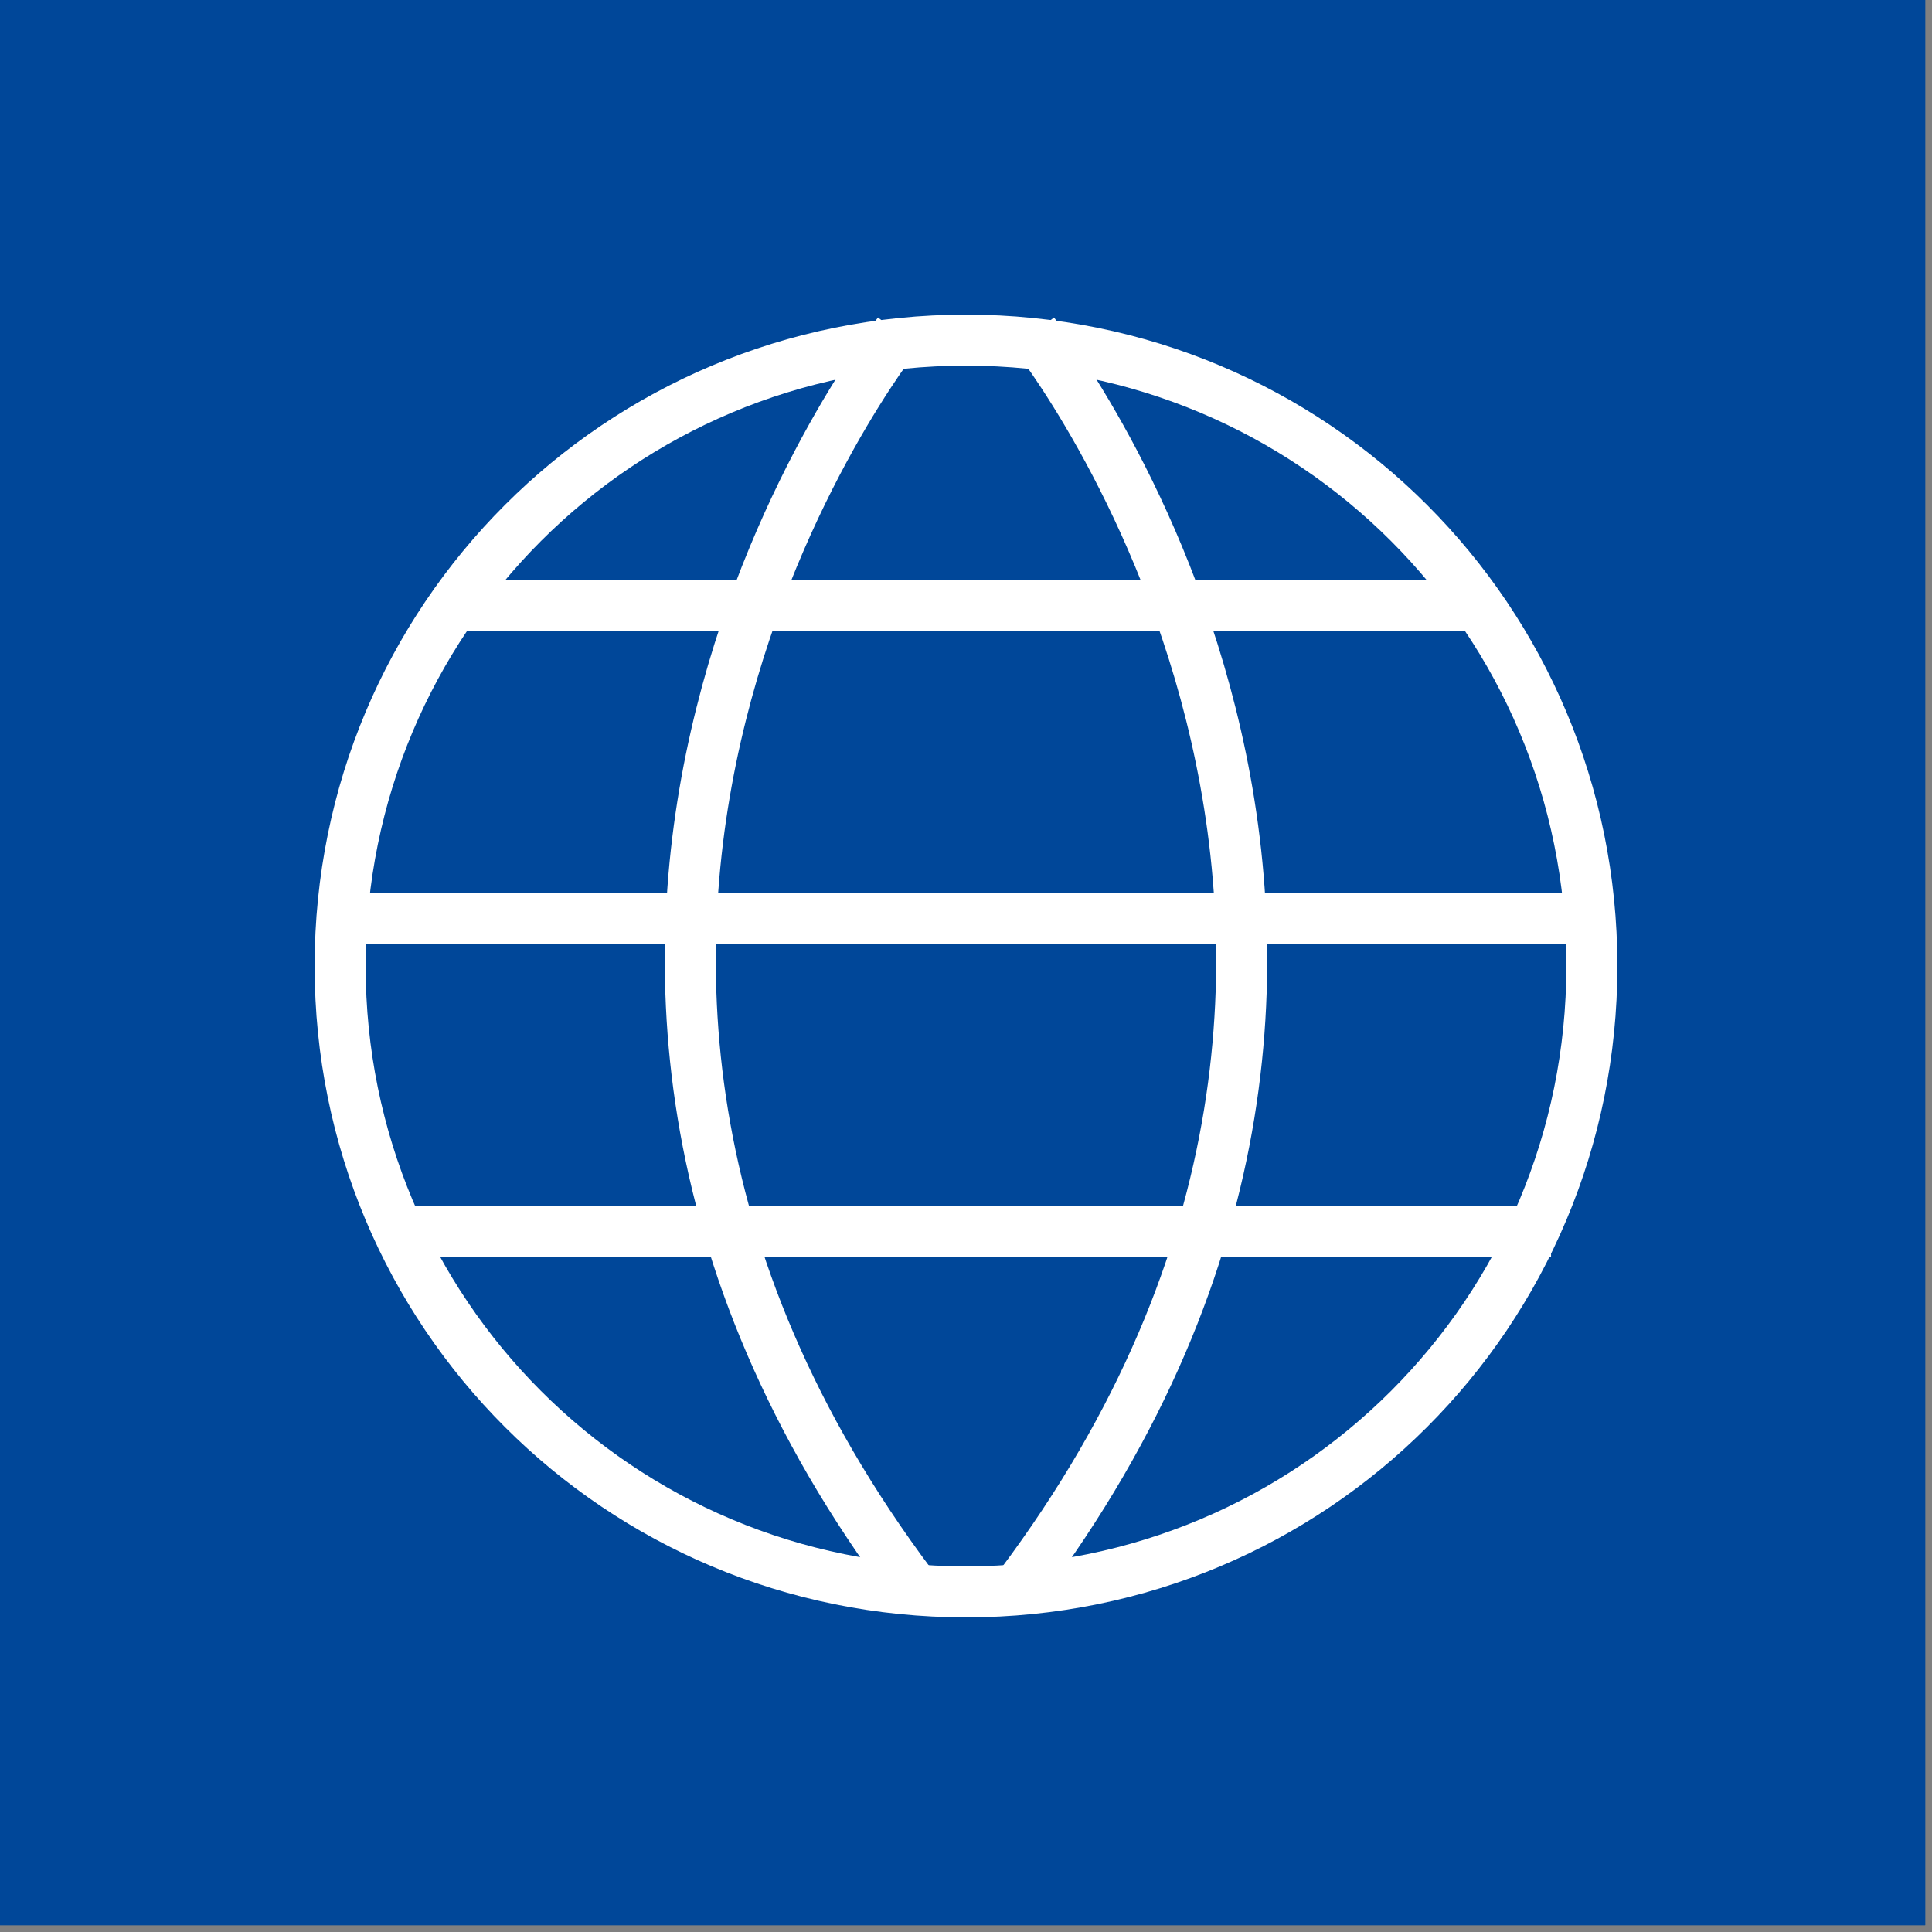
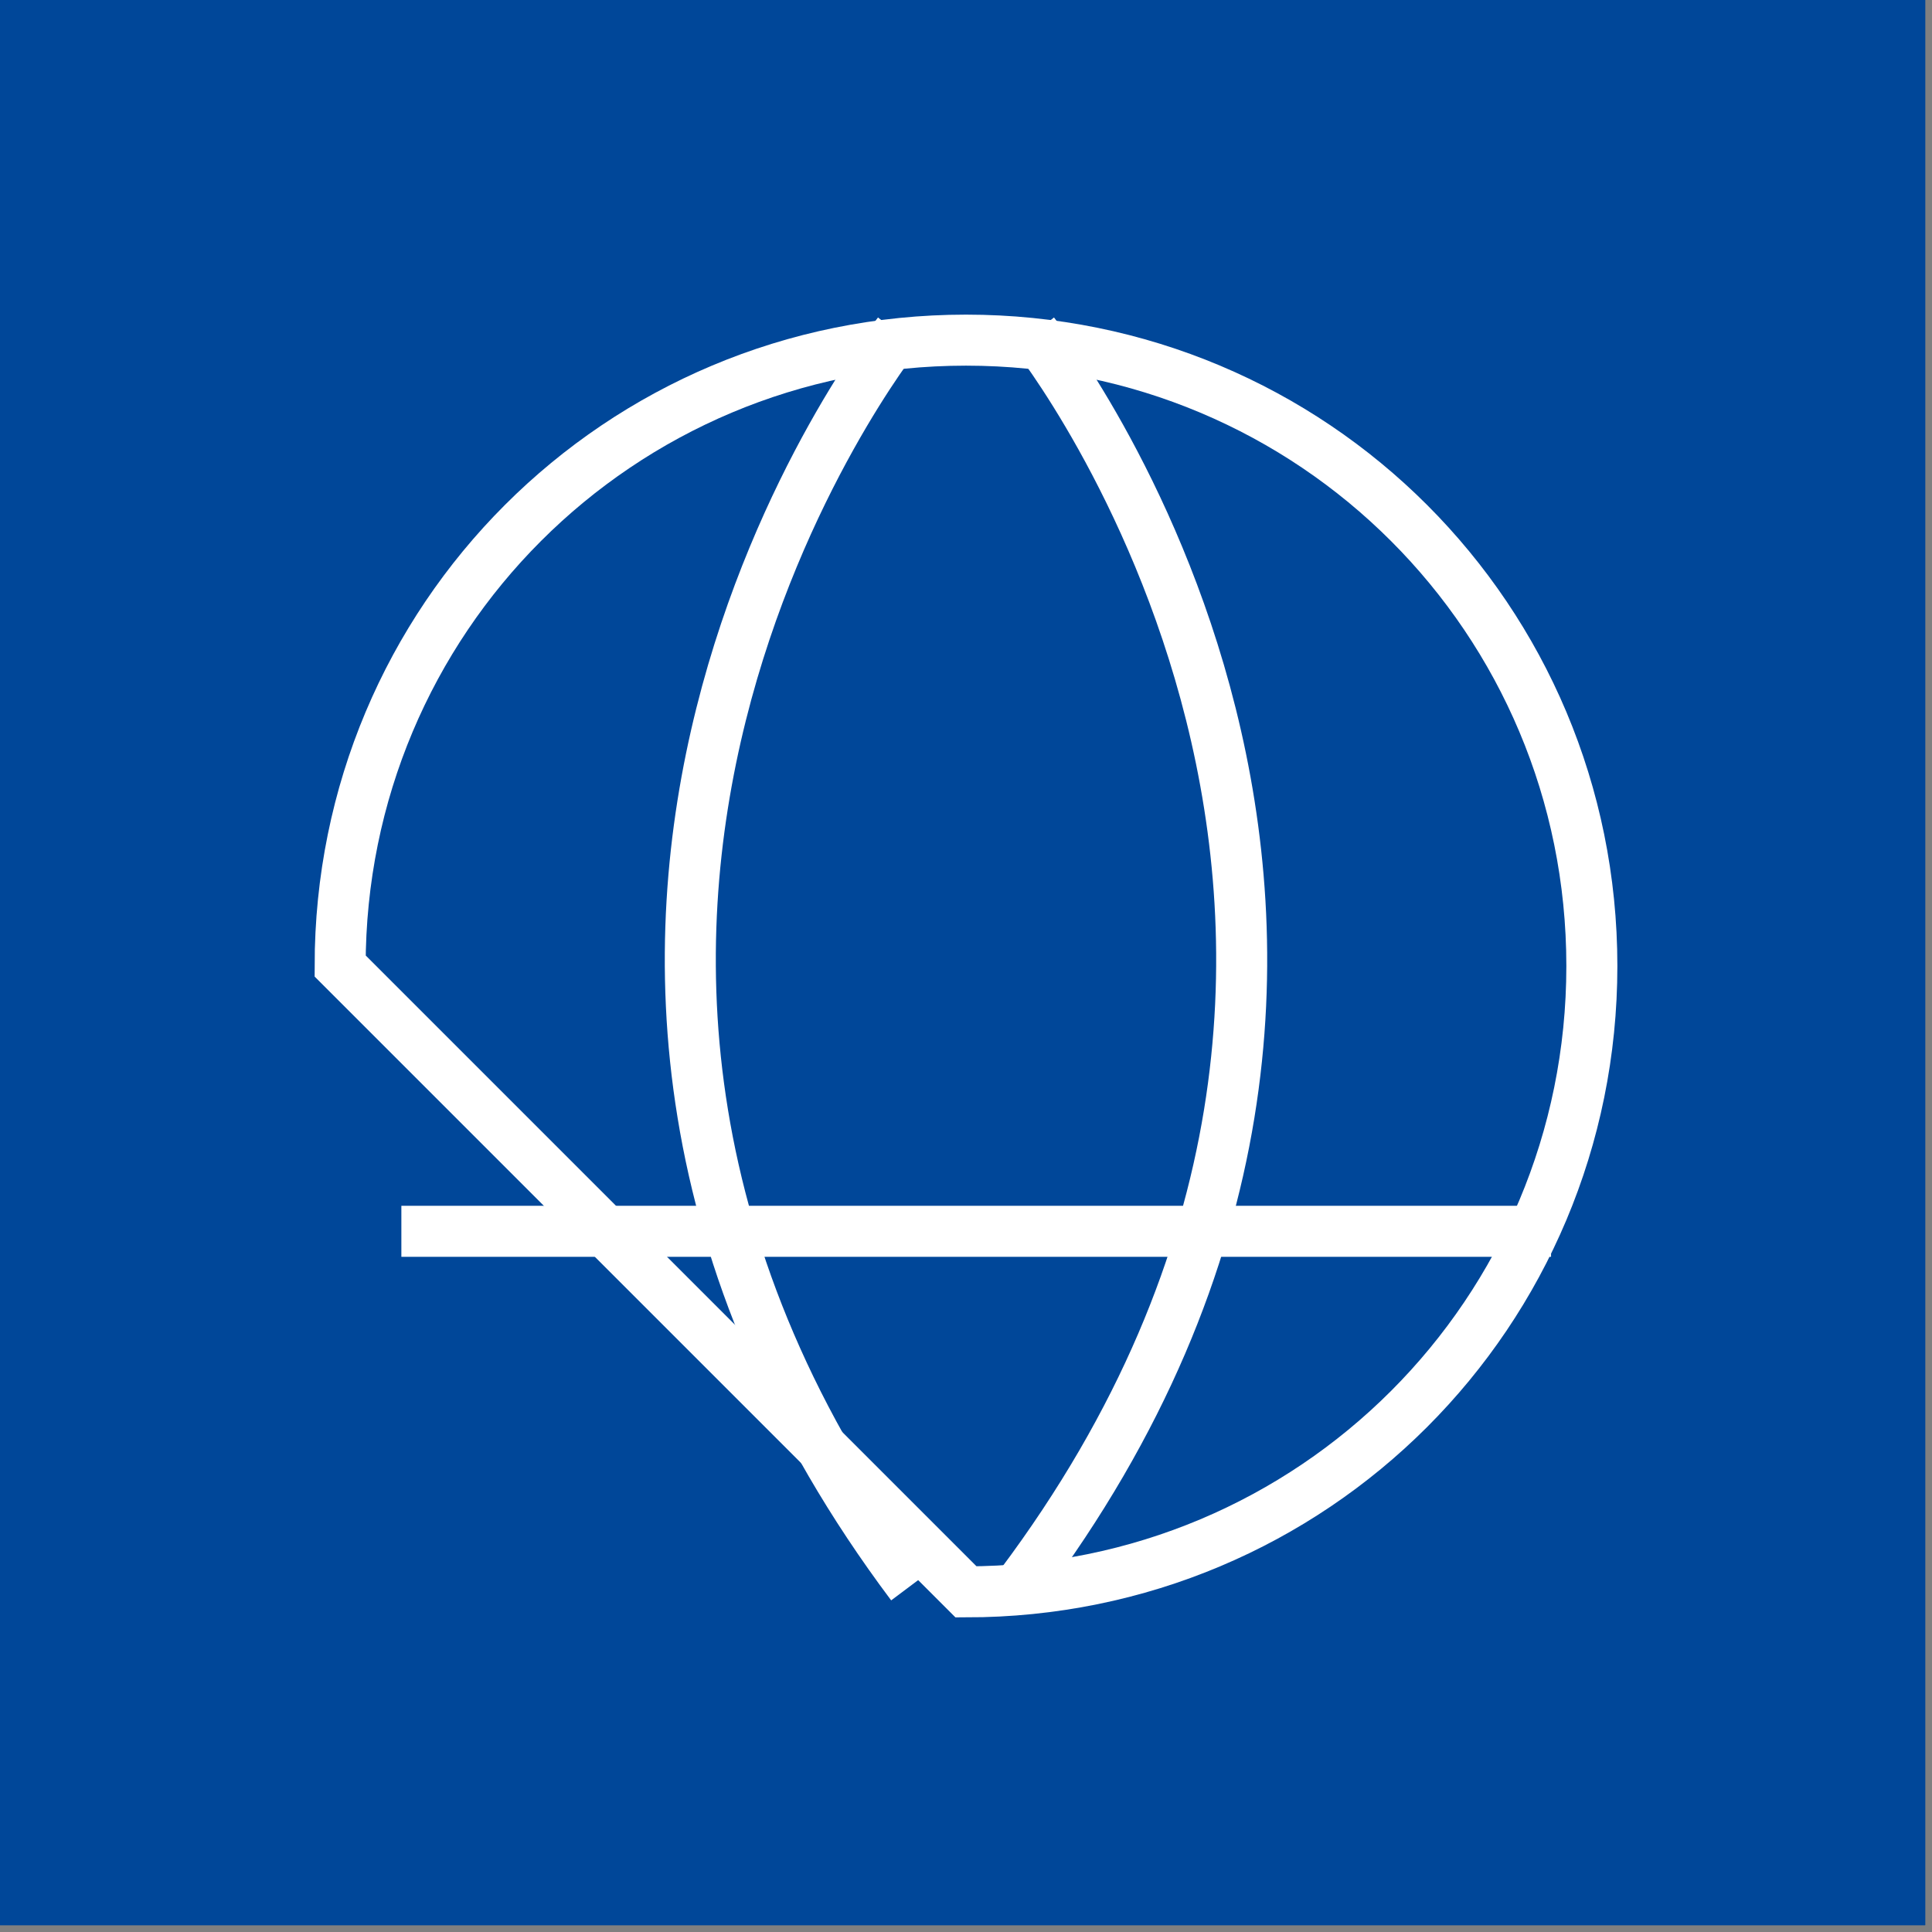
<svg xmlns="http://www.w3.org/2000/svg" xmlns:xlink="http://www.w3.org/1999/xlink" version="1.1" x="0px" y="0px" viewBox="0 0 28.4 28.4" style="enable-background:new 0 0 28.4 28.4;" xml:space="preserve">
  <rect x="0" y="0" width="28.4" height="28.4" fill="#808080" stroke="none" />
  <style type="text/css">
	.st0{fill:#004799;}
	.st1{fill:none;stroke:#FFFFFF;stroke-width:0.75;}
</style>
  <g id="Blau_CMYK">
    <rect x="0" y="0" class="st0" width="28.3" height="28.3" />
    <g>
      <defs>
        <rect id="SVGID_1_" x="0" y="0" width="28.3" height="28.3" />
      </defs>
      <use xlink:href="#SVGID_1_" style="overflow:visible;fill:#004799;" />
      <clipPath id="SVGID_2_">
        <use xlink:href="#SVGID_1_" style="overflow:visible;" />
      </clipPath>
    </g>
  </g>
  <g id="Ebene_1">
    <g>
-       <line class="st1" x1="6.7" y1="8.9" x2="21.6" y2="8.9" />
-       <line class="st1" x1="4.8" y1="13.5" x2="23.4" y2="13.5" />
      <line class="st1" x1="5.9" y1="18.1" x2="22.8" y2="18.1" />
      <g>
        <path class="st1" d="M13.2,4.9c0,0-7,8.8,0.2,18.4" />
      </g>
-       <path class="st1" d="M14.2,23.4c5.1,0,9.2-4.1,9.2-9.2c0-5.1-4.1-9.2-9.2-9.2S5,9.1,5,14.2C5,19.3,9.1,23.4,14.2,23.4z" />
+       <path class="st1" d="M14.2,23.4c5.1,0,9.2-4.1,9.2-9.2c0-5.1-4.1-9.2-9.2-9.2S5,9.1,5,14.2z" />
    </g>
    <g>
      <g>
        <path class="st1" d="M15.2,4.9c0,0,7,8.8-0.2,18.4" />
      </g>
    </g>
  </g>
</svg>